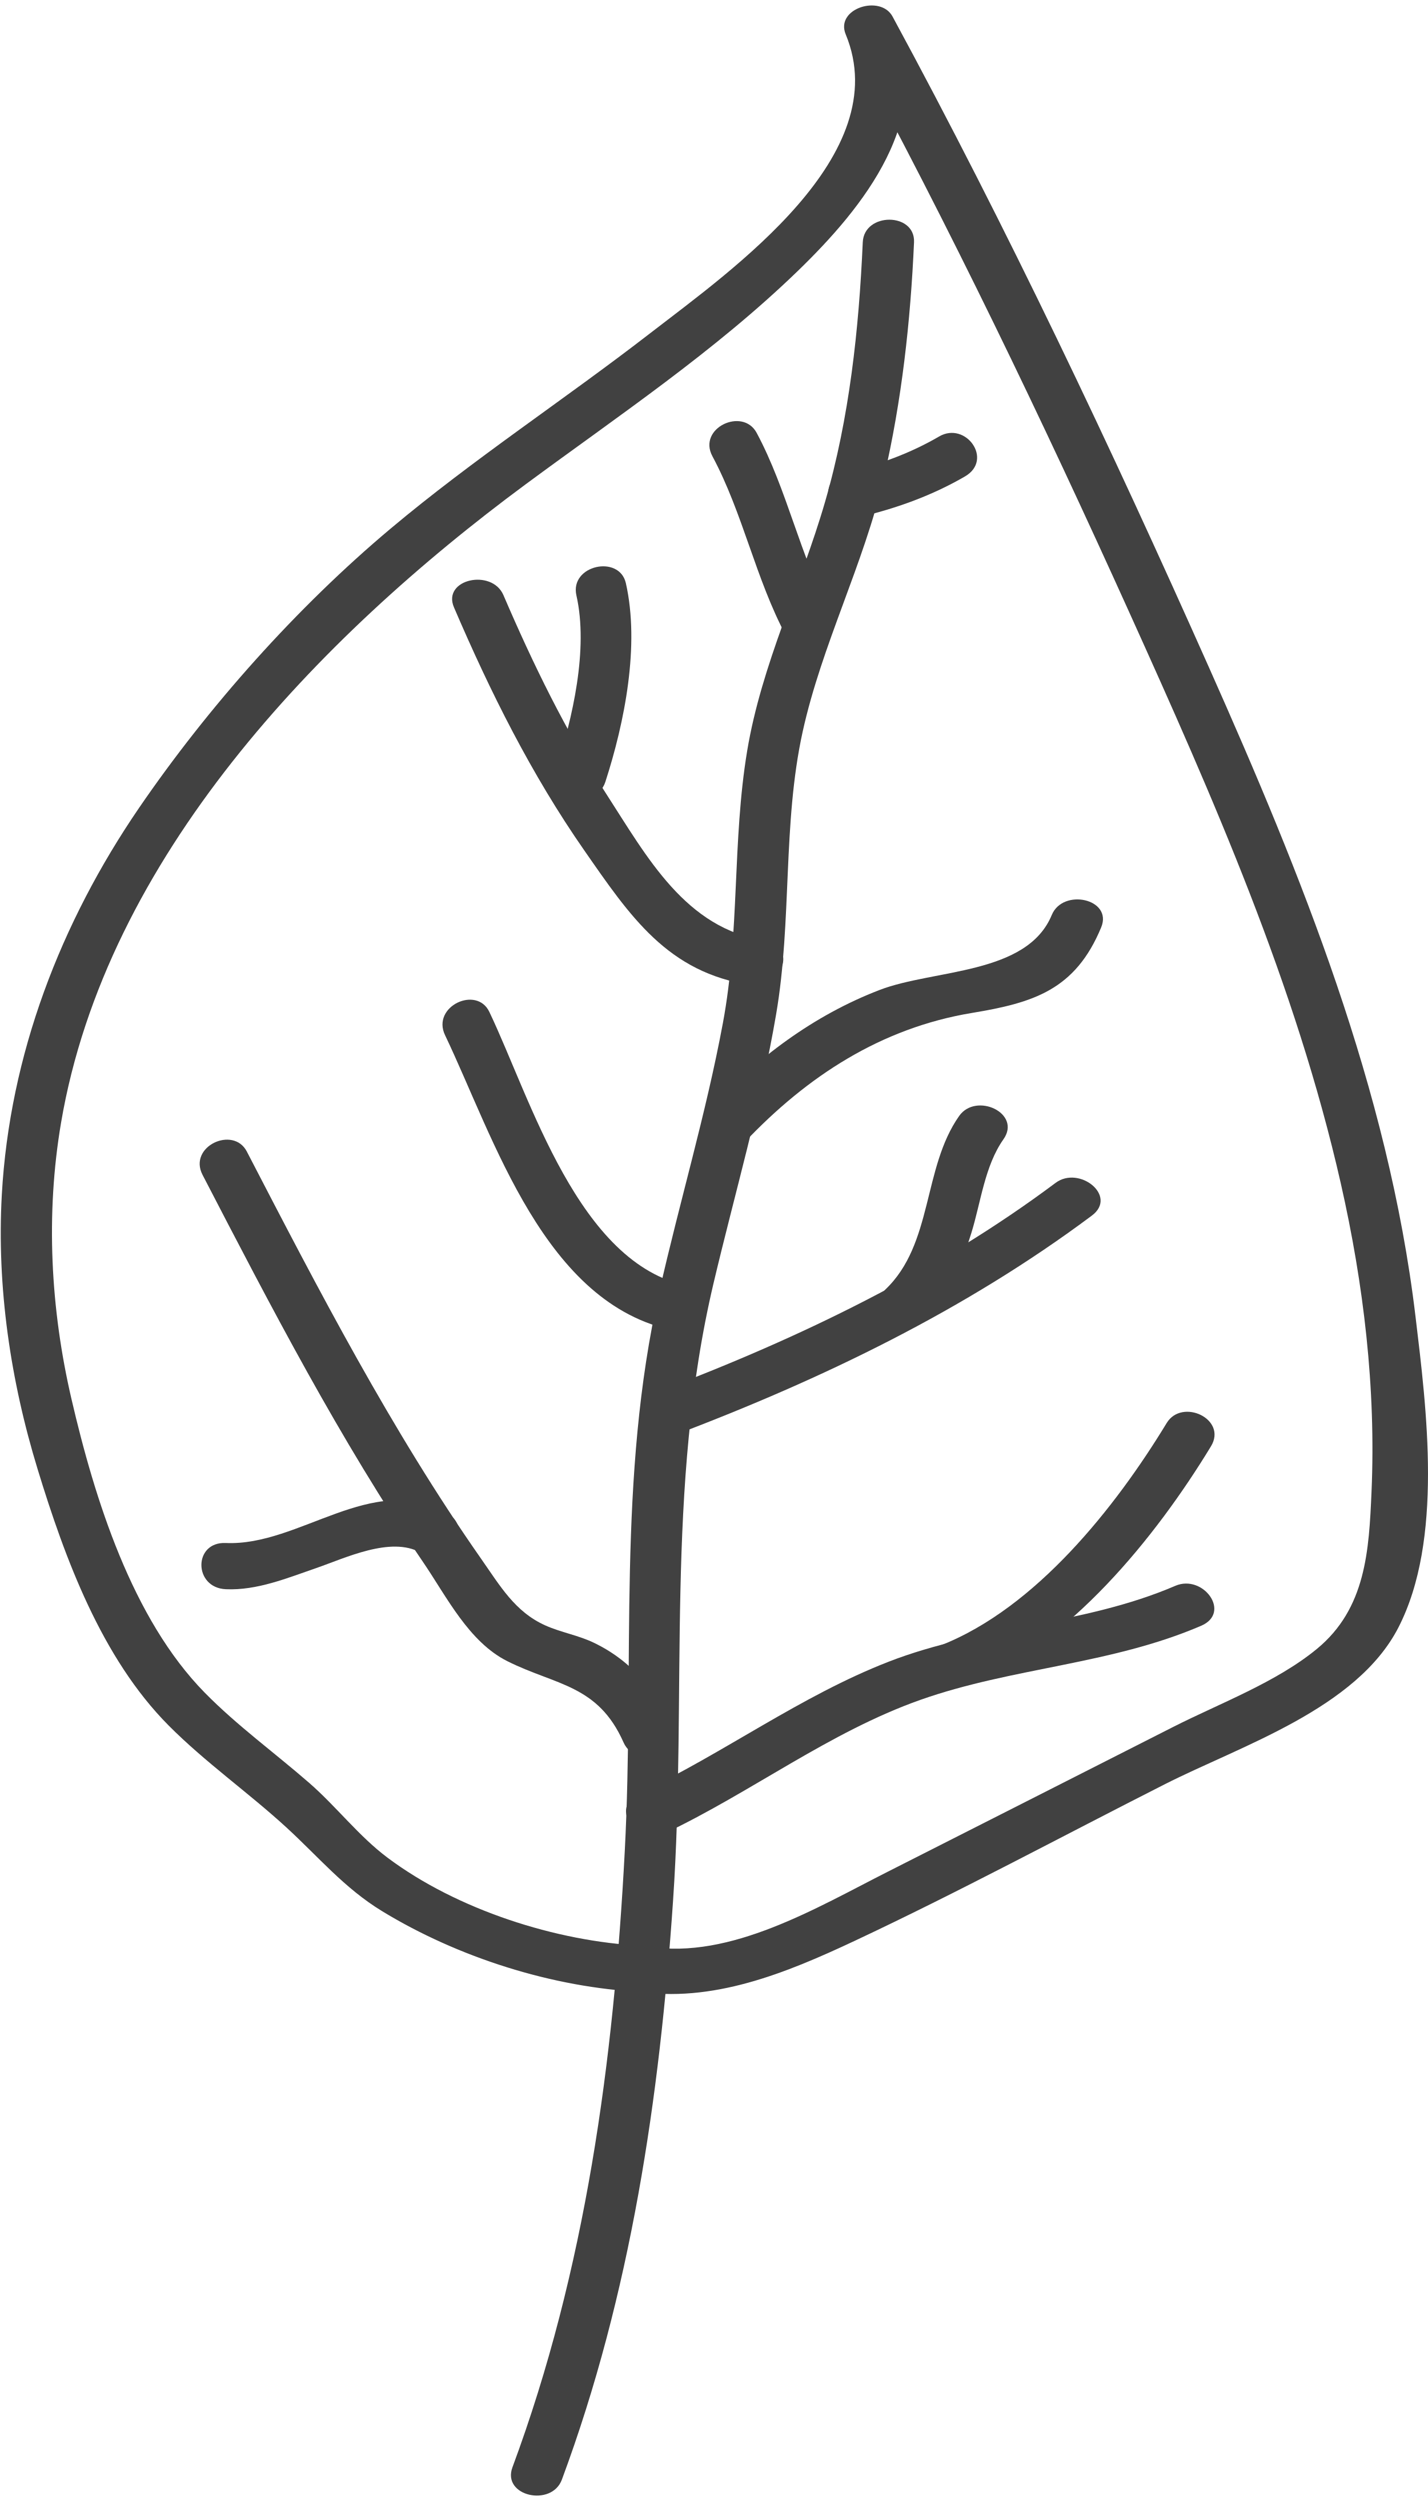
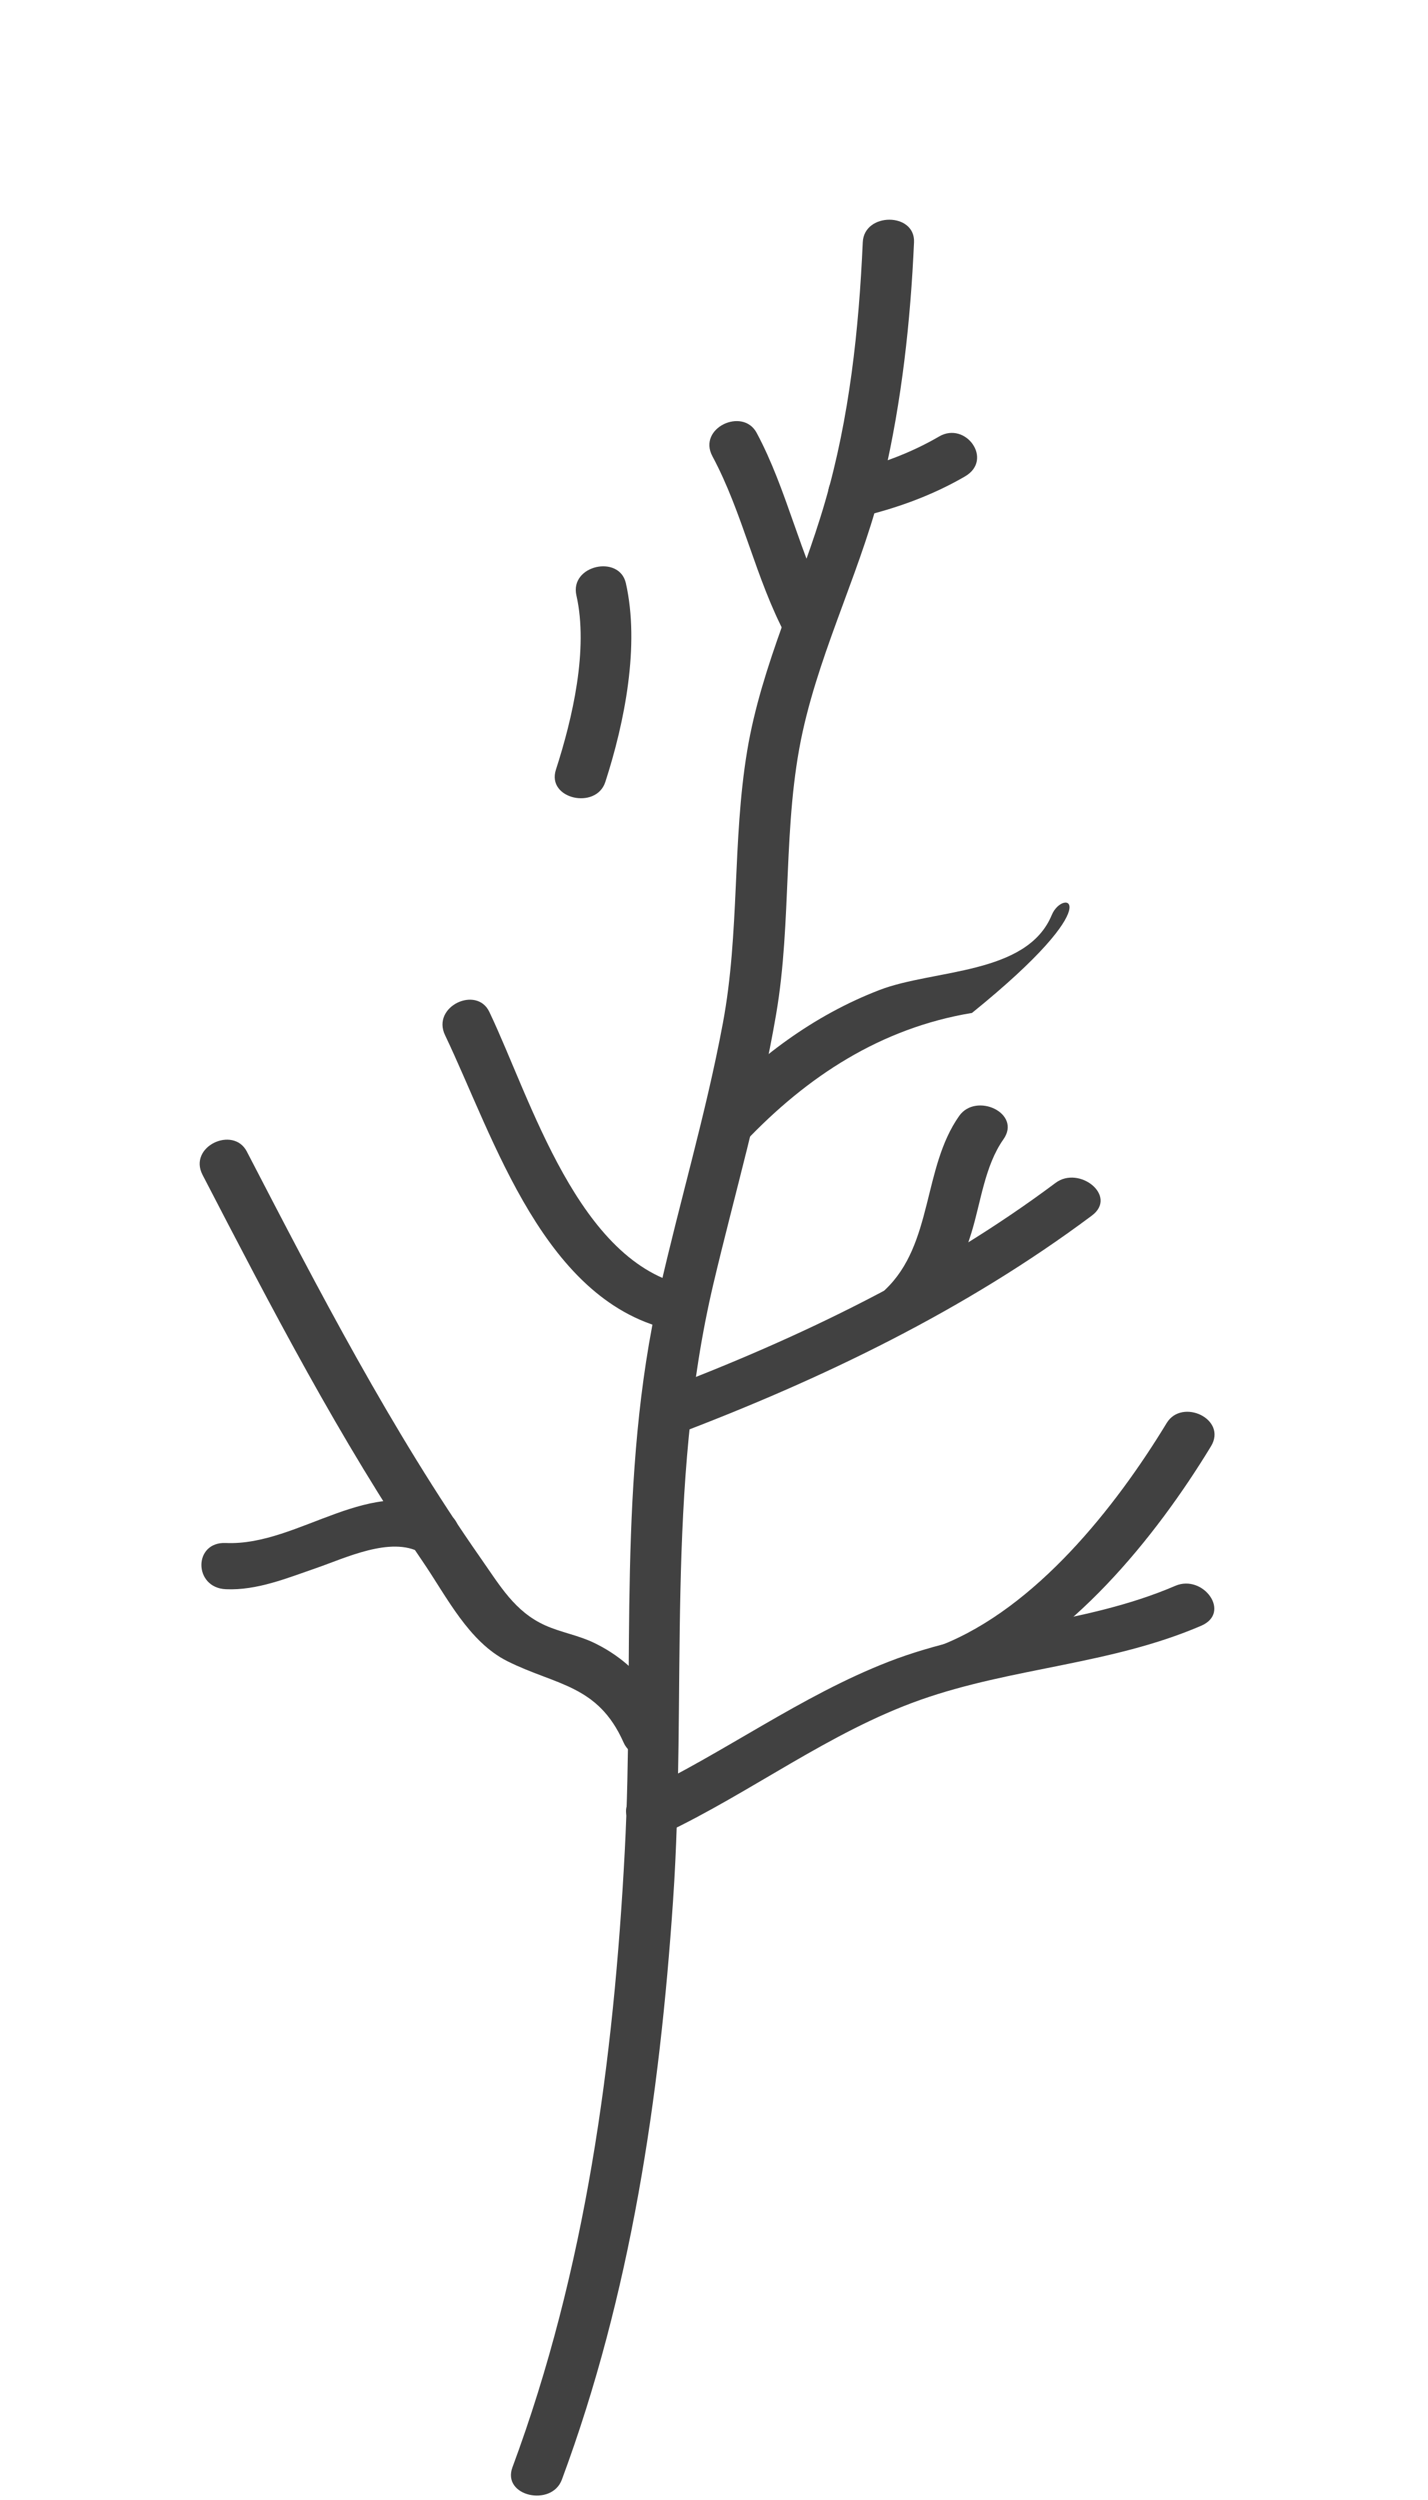
<svg xmlns="http://www.w3.org/2000/svg" width="40px" height="70px" viewBox="0 0 40 70" version="1.1">
  <title>apo/lifecycle-line-leaf2</title>
  <g id="Proposal" stroke="none" stroke-width="1" fill="none" fill-rule="evenodd">
    <g id="nn-beheerd-beleggen---explainer-apo-02" transform="translate(-1012, -2361)" fill="#414141" fill-rule="nonzero">
      <g id="nn-stormschade_nn-bladeren" transform="translate(761, 2345)">
        <g id="apo/lifecycle-line-leaf2" transform="translate(251.021, 16.153)">
-           <path d="M17.77,55.599 C19.918,55.95 22.001,55.091 23.915,54.193 C26.85,52.815 29.715,51.271 32.606,49.806 C34.737,48.725 37.975,47.7 39.15,45.417 C40.41,42.965 39.941,39.314 39.628,36.701 C38.866,30.335 36.432,24.346 33.844,18.535 C31.094,12.363 28.2,6.252 24.98,0.309 C24.642,-0.315 23.368,0.084 23.668,0.808 C25.071,4.193 20.494,7.398 18.189,9.179 C15.787,11.037 13.238,12.702 10.911,14.656 C8.288,16.859 5.817,19.63 3.874,22.468 C1.675,25.682 0.249,29.385 0.03,33.294 C-0.115,35.889 0.275,38.509 1.034,40.988 C1.799,43.49 2.826,46.273 4.701,48.159 C5.728,49.192 6.927,50.031 7.999,51.013 C8.898,51.837 9.622,52.712 10.675,53.355 C12.808,54.657 15.466,55.501 17.961,55.622 C18.875,55.666 18.87,54.372 17.961,54.328 C15.553,54.211 12.774,53.315 10.834,51.862 C10.027,51.258 9.402,50.431 8.64,49.768 C7.67,48.924 6.62,48.163 5.716,47.244 C3.677,45.17 2.63,41.812 1.982,39.024 C1.393,36.495 1.254,33.844 1.69,31.279 C2.951,23.861 8.892,17.7 14.701,13.409 C17.296,11.492 19.999,9.686 22.325,7.435 C24.176,5.643 26.172,3.164 25.053,0.464 C24.616,0.63 24.178,0.797 23.74,0.963 C26.58,6.204 29.162,11.576 31.618,17.007 C33.957,22.179 36.277,27.427 37.537,32.985 C38.178,35.813 38.523,38.715 38.397,41.616 C38.326,43.259 38.243,44.884 36.866,46.017 C35.726,46.955 34.143,47.541 32.842,48.201 C30.173,49.554 27.505,50.91 24.835,52.261 C22.871,53.254 20.435,54.724 18.152,54.351 C17.287,54.21 16.85,55.449 17.77,55.599" id="Fill-25" />
          <path d="M15.718,69.276 C17.649,64.076 18.457,58.581 18.832,53.068 C19.228,47.231 18.608,41.523 19.967,35.774 C20.56,33.268 21.285,30.79 21.719,28.248 C22.168,25.628 21.894,22.921 22.462,20.337 C23,17.895 24.171,15.655 24.737,13.222 C25.239,11.066 25.484,8.84 25.582,6.63 C25.619,5.789 24.183,5.787 24.146,6.63 C24.038,9.066 23.773,11.544 23.092,13.892 C22.411,16.243 21.313,18.439 20.908,20.872 C20.488,23.398 20.702,25.955 20.228,28.493 C19.756,31.028 19.015,33.501 18.447,36.013 C17.264,41.239 17.757,46.386 17.479,51.687 C17.171,57.549 16.385,63.406 14.333,68.932 C14.032,69.743 15.431,70.051 15.718,69.276" id="Fill-26" />
          <path d="M18.831,48.293 C18.35,47.205 17.711,46.375 16.62,45.847 C16.182,45.634 15.692,45.556 15.252,45.358 C14.403,44.977 13.989,44.254 13.454,43.49 C10.937,39.891 8.911,35.982 6.893,32.09 C6.513,31.358 5.241,31.951 5.653,32.744 C7.57,36.441 9.494,40.154 11.841,43.602 C12.494,44.562 13.111,45.818 14.188,46.359 C15.548,47.04 16.727,47.013 17.446,48.637 C17.778,49.386 19.18,49.08 18.831,48.293" id="Fill-27" />
          <path d="M19.249,35.855 C16.175,35.236 14.85,30.618 13.685,28.178 C13.33,27.435 12.061,28.028 12.445,28.831 C13.828,31.728 15.226,36.37 18.867,37.103 C19.731,37.276 20.163,36.039 19.249,35.855" id="Fill-28" />
-           <path d="M21.407,26.182 C19.186,25.854 18.104,23.844 16.968,22.087 C15.827,20.321 14.91,18.442 14.081,16.511 C13.757,15.758 12.355,16.063 12.696,16.855 C13.716,19.232 14.862,21.528 16.343,23.655 C17.629,25.503 18.681,27.084 21.025,27.43 C21.89,27.558 22.328,26.319 21.407,26.182" id="Fill-29" />
-           <path d="M20.835,31.831 C22.59,29.979 24.662,28.63 27.206,28.209 C28.929,27.924 30.1,27.564 30.825,25.812 C31.154,25.015 29.754,24.707 29.44,25.467 C28.744,27.149 26.14,26.982 24.62,27.565 C22.75,28.284 21.191,29.469 19.82,30.916 C19.19,31.581 20.258,32.44 20.835,31.831" id="Fill-30" />
+           <path d="M20.835,31.831 C22.59,29.979 24.662,28.63 27.206,28.209 C31.154,25.015 29.754,24.707 29.44,25.467 C28.744,27.149 26.14,26.982 24.62,27.565 C22.75,28.284 21.191,29.469 19.82,30.916 C19.19,31.581 20.258,32.44 20.835,31.831" id="Fill-30" />
          <path d="M18.883,40.026 C23.011,38.462 27.016,36.533 30.564,33.883 C31.297,33.335 30.21,32.473 29.548,32.967 C26.208,35.463 22.387,37.306 18.501,38.778 C17.644,39.103 18.05,40.342 18.883,40.026" id="Fill-31" />
          <path d="M18.6,51.181 C21.025,50.031 23.217,48.342 25.758,47.444 C28.337,46.533 31.089,46.46 33.626,45.368 C34.48,45 33.681,43.915 32.901,44.25 C30.321,45.36 27.467,45.364 24.863,46.378 C22.402,47.336 20.255,48.935 17.875,50.063 C17.033,50.462 17.828,51.546 18.6,51.181" id="Fill-32" />
          <path d="M27.079,47.025 C29.923,45.897 32.35,42.893 33.899,40.345 C34.365,39.58 33.089,38.985 32.659,39.692 C31.22,42.06 29,44.858 26.354,45.908 C25.491,46.25 26.294,47.336 27.079,47.025" id="Fill-33" />
          <path d="M25.796,36.867 C26.513,36.184 26.896,35.309 27.186,34.376 C27.453,33.518 27.56,32.494 28.087,31.747 C28.602,31.016 27.321,30.421 26.846,31.094 C25.821,32.549 26.12,34.676 24.781,35.952 C24.116,36.585 25.19,37.445 25.796,36.867" id="Fill-34" />
          <path d="M24.066,14.322 C25.09,14.082 26.1,13.716 27.011,13.186 C27.814,12.718 27.03,11.635 26.286,12.068 C25.472,12.542 24.599,12.859 23.685,13.074 C22.779,13.287 23.203,14.525 24.066,14.322" id="Fill-35" />
          <path d="M23.243,17.008 C22.384,15.405 22.034,13.573 21.174,11.967 C20.784,11.24 19.512,11.832 19.934,12.621 C20.793,14.223 21.143,16.056 22.003,17.661 C22.393,18.389 23.665,17.796 23.243,17.008" id="Fill-36" />
          <path d="M16.935,21.742 C17.477,20.069 17.904,17.916 17.51,16.175 C17.327,15.369 15.933,15.672 16.125,16.519 C16.465,18.024 16.017,19.956 15.551,21.398 C15.283,22.222 16.68,22.529 16.935,21.742" id="Fill-37" />
          <path d="M12.483,42.201 C10.397,41.047 8.375,43.143 6.304,43.051 C5.39,43.01 5.395,44.305 6.304,44.345 C7.179,44.384 8.025,44.032 8.837,43.753 C9.654,43.471 10.923,42.857 11.758,43.319 C12.51,43.735 13.298,42.652 12.483,42.201" id="Fill-38" />
        </g>
      </g>
    </g>
  </g>
</svg>